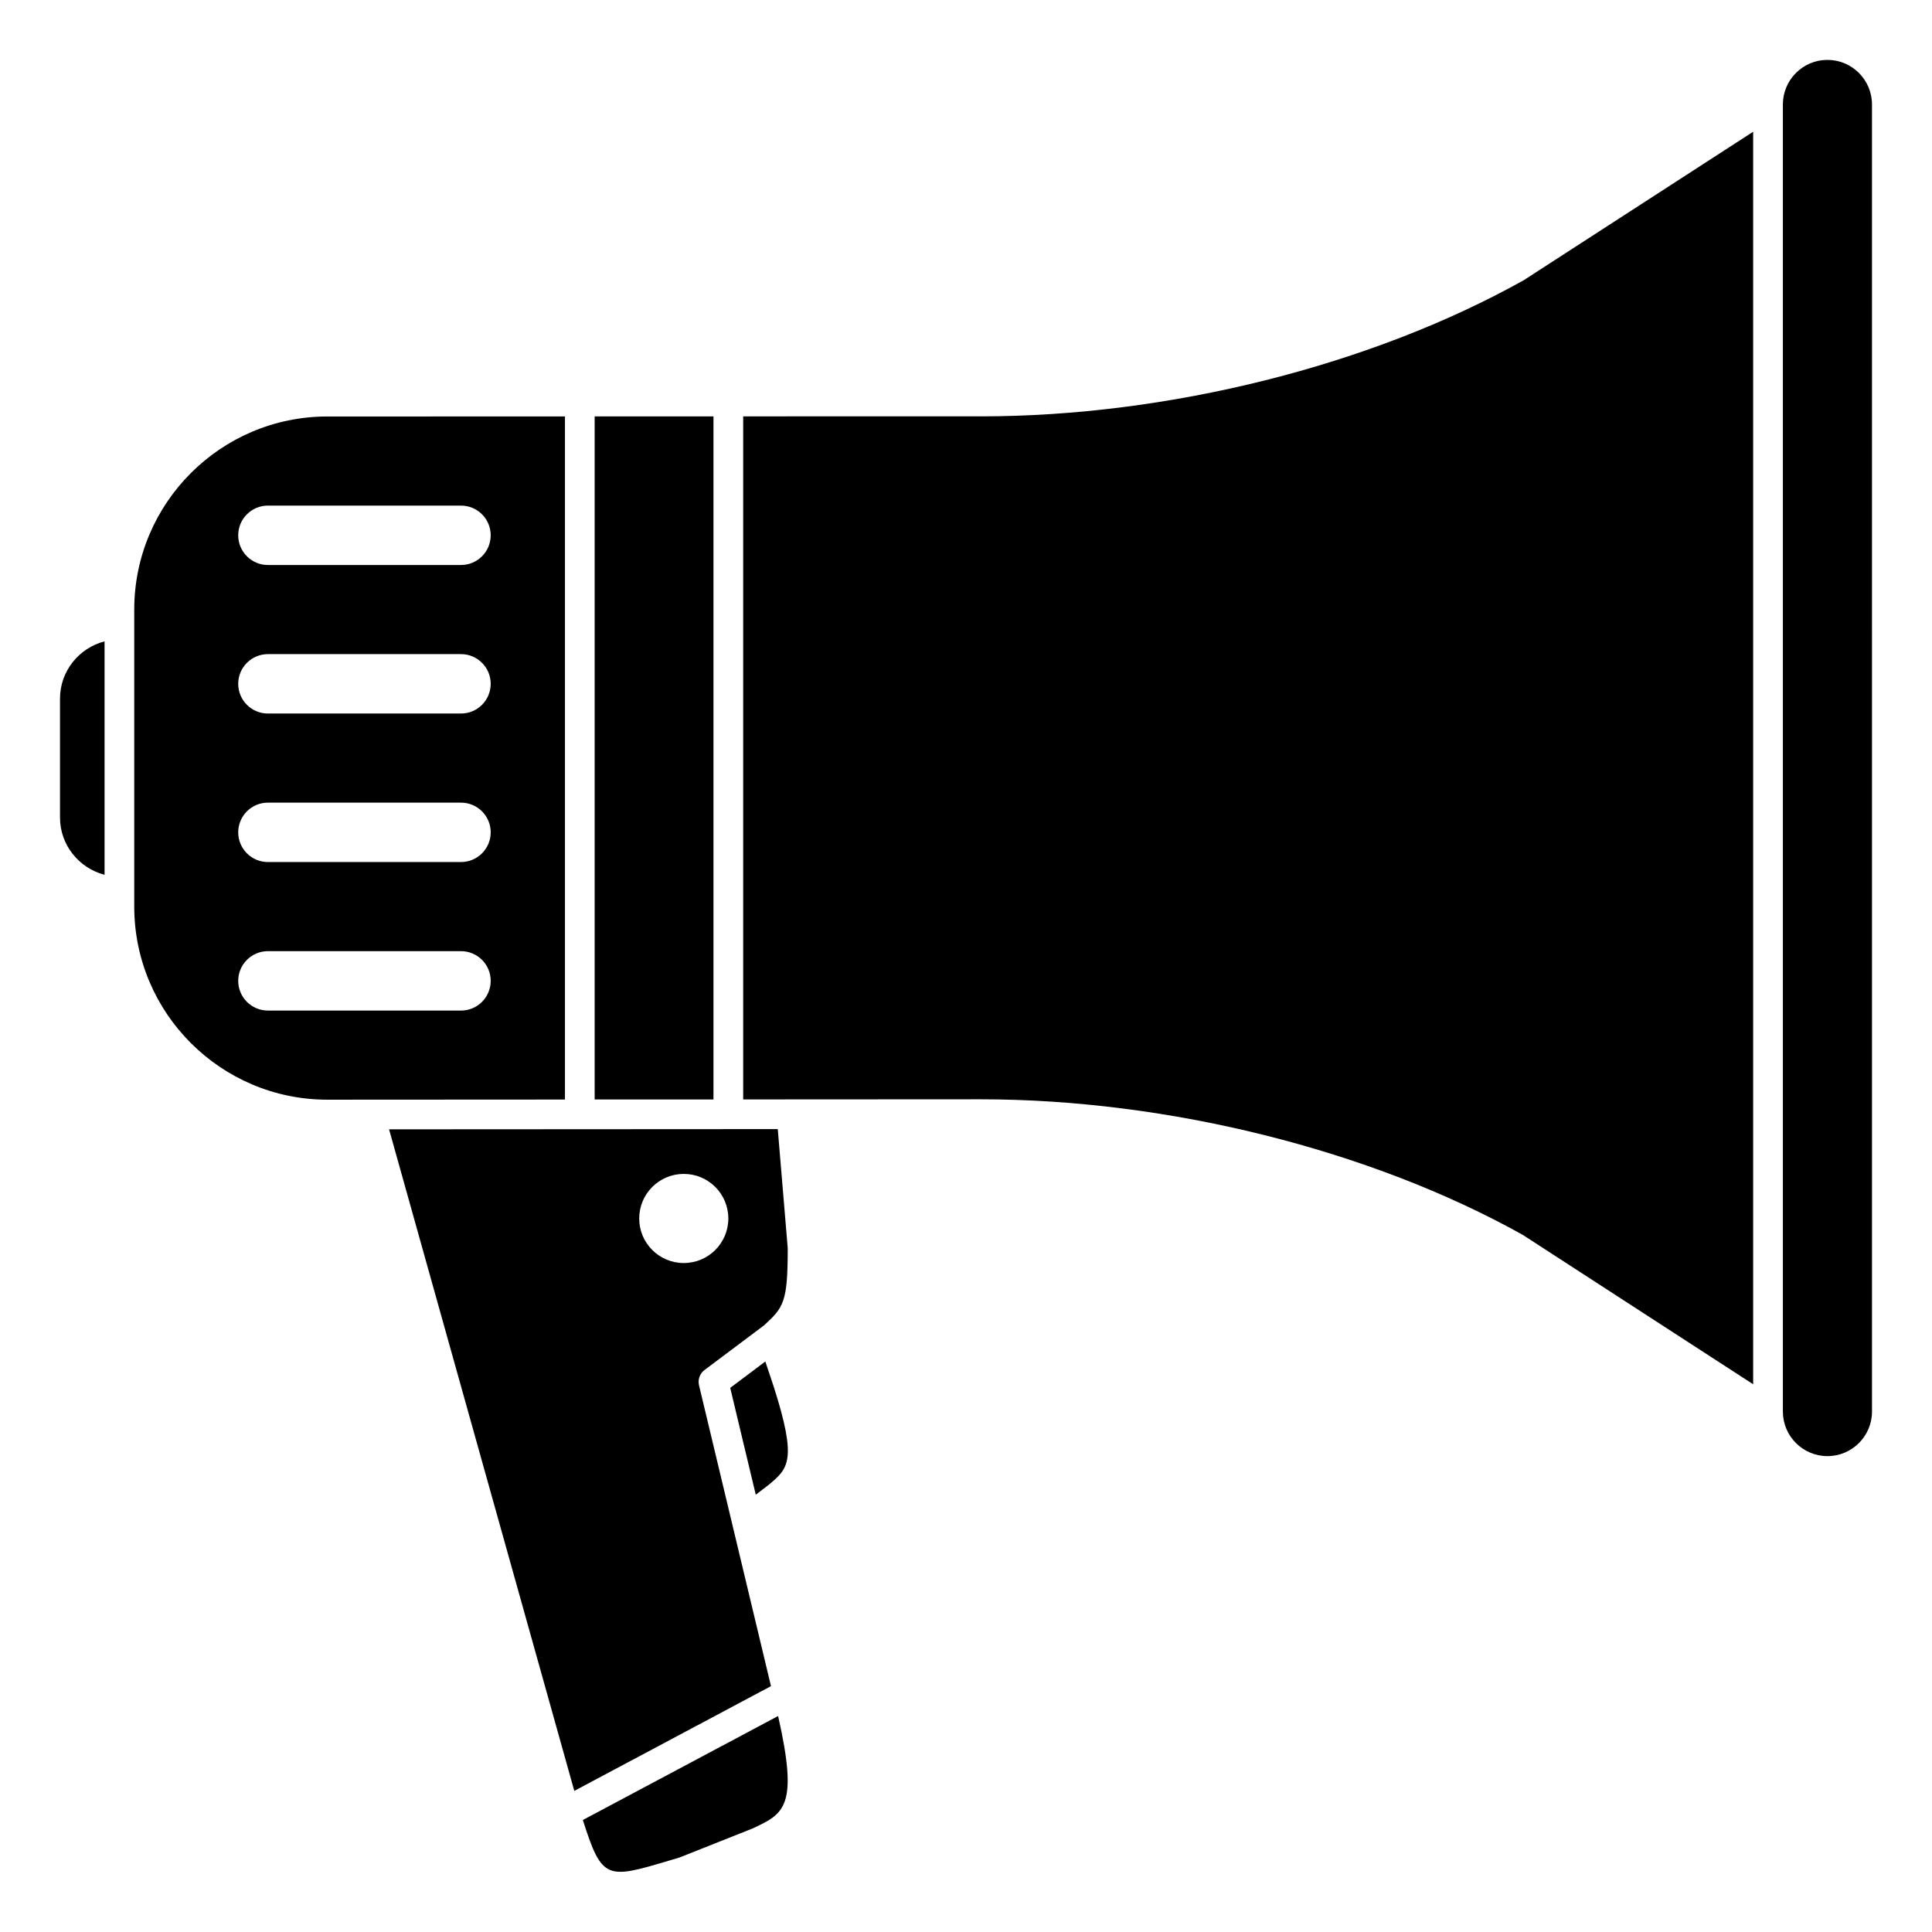
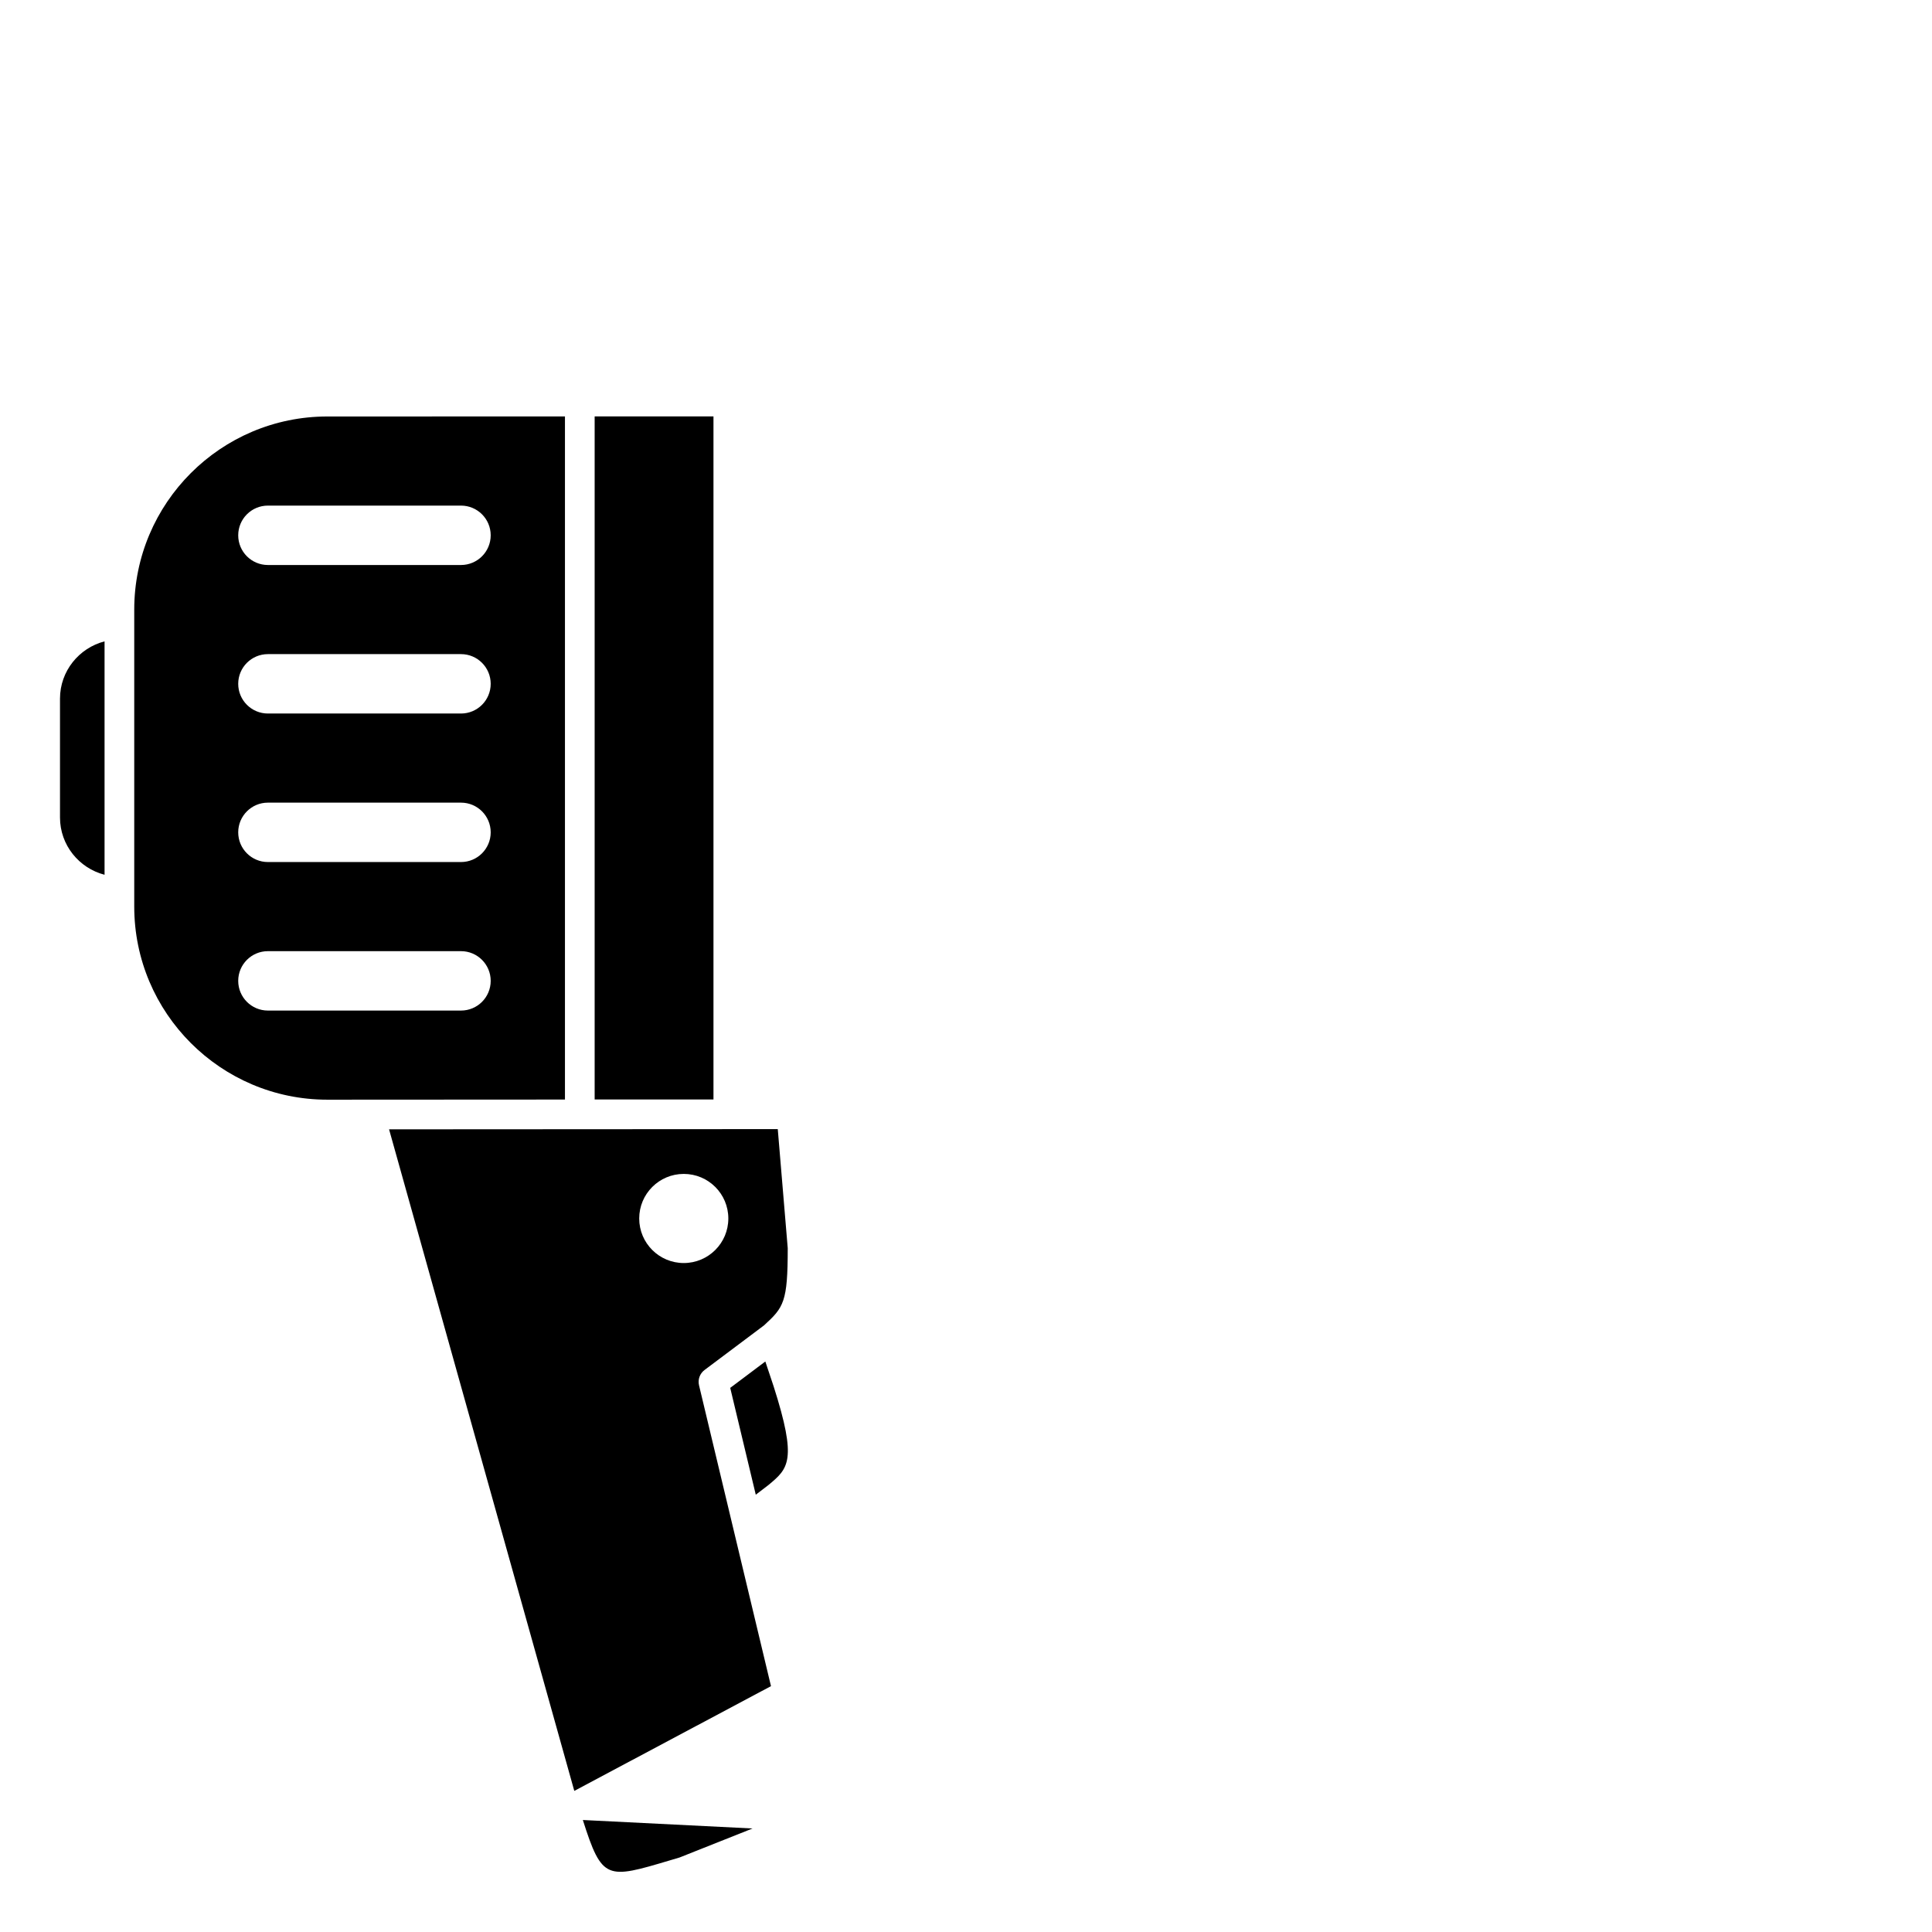
<svg xmlns="http://www.w3.org/2000/svg" fill="#000000" width="800px" height="800px" version="1.1" viewBox="144 144 512 512">
  <g>
    <path d="m293.72 254.36-62.977 0.012c-28.215 0-51.168 22.953-51.168 51.168v78.719c0 28.215 22.953 51.168 51.168 51.168l62.977-0.035zm-27.551 157.45h-51.168c-4.348 0-7.871-3.523-7.871-7.871s3.523-7.871 7.871-7.871h51.168c4.348 0 7.871 3.523 7.871 7.871 0 4.352-3.523 7.871-7.871 7.871zm0-39.359h-51.168c-4.348 0-7.871-3.523-7.871-7.871 0-4.348 3.523-7.871 7.871-7.871h51.168c4.348 0 7.871 3.523 7.871 7.871 0 4.348-3.523 7.871-7.871 7.871zm0-39.359h-51.168c-4.348 0-7.871-3.523-7.871-7.871s3.523-7.871 7.871-7.871h51.168c4.348 0 7.871 3.523 7.871 7.871s-3.523 7.871-7.871 7.871zm0-39.359h-51.168c-4.348 0-7.871-3.523-7.871-7.871 0-4.348 3.523-7.871 7.871-7.871h51.168c4.348 0 7.871 3.523 7.871 7.871 0 4.348-3.523 7.871-7.871 7.871z" />
    <path d="m329.25 511.12c-0.367-1.527 0.211-3.121 1.469-4.062l15.742-11.809c5.254-4.793 6.297-6.195 6.297-20.469l-2.641-31.555-103.01 0.059 49.086 175.32 52.125-27.758zm-15.852-44.211c0-6.523 5.285-11.809 11.809-11.809 6.523 0 11.809 5.285 11.809 11.809 0 6.523-5.285 11.809-11.809 11.809-6.523 0-11.809-5.285-11.809-11.809z" />
    <path d="m301.59 254.35h31.488v181.02h-31.488z" />
    <path d="m159.9 329.15v31.488c0 7.312 5.035 13.426 11.809 15.184v-61.855c-6.769 1.758-11.809 7.871-11.809 15.184z" />
    <path d="m346.82 504.81-9.305 6.992 6.773 28.312 3.371-2.578c5.266-4.387 7.668-6.391 1.363-26.133z" />
-     <path d="m403.93 254.33-62.977 0.012v181.02l62.973-0.035c49.633 0 103.32 13.43 143.62 35.926l61.059 39.59v-331.93l-60.836 39.367c-40.52 22.629-94.207 36.059-143.84 36.059z" />
-     <path d="m628.29 159.87c-6.512 0-11.809 5.297-11.809 11.809v346.4c0 6.512 5.297 11.809 11.809 11.809 6.512 0 11.809-5.297 11.809-11.809l-0.004-346.4c0-6.512-5.297-11.809-11.805-11.809z" />
-     <path d="m298.46 626.32c5.098 16.035 6.348 15.684 23.121 10.68l2.508-0.746 19.348-7.688c8.387-3.914 12.234-5.715 6.769-29.801z" />
+     <path d="m298.46 626.32c5.098 16.035 6.348 15.684 23.121 10.68l2.508-0.746 19.348-7.688z" />
  </g>
</svg>